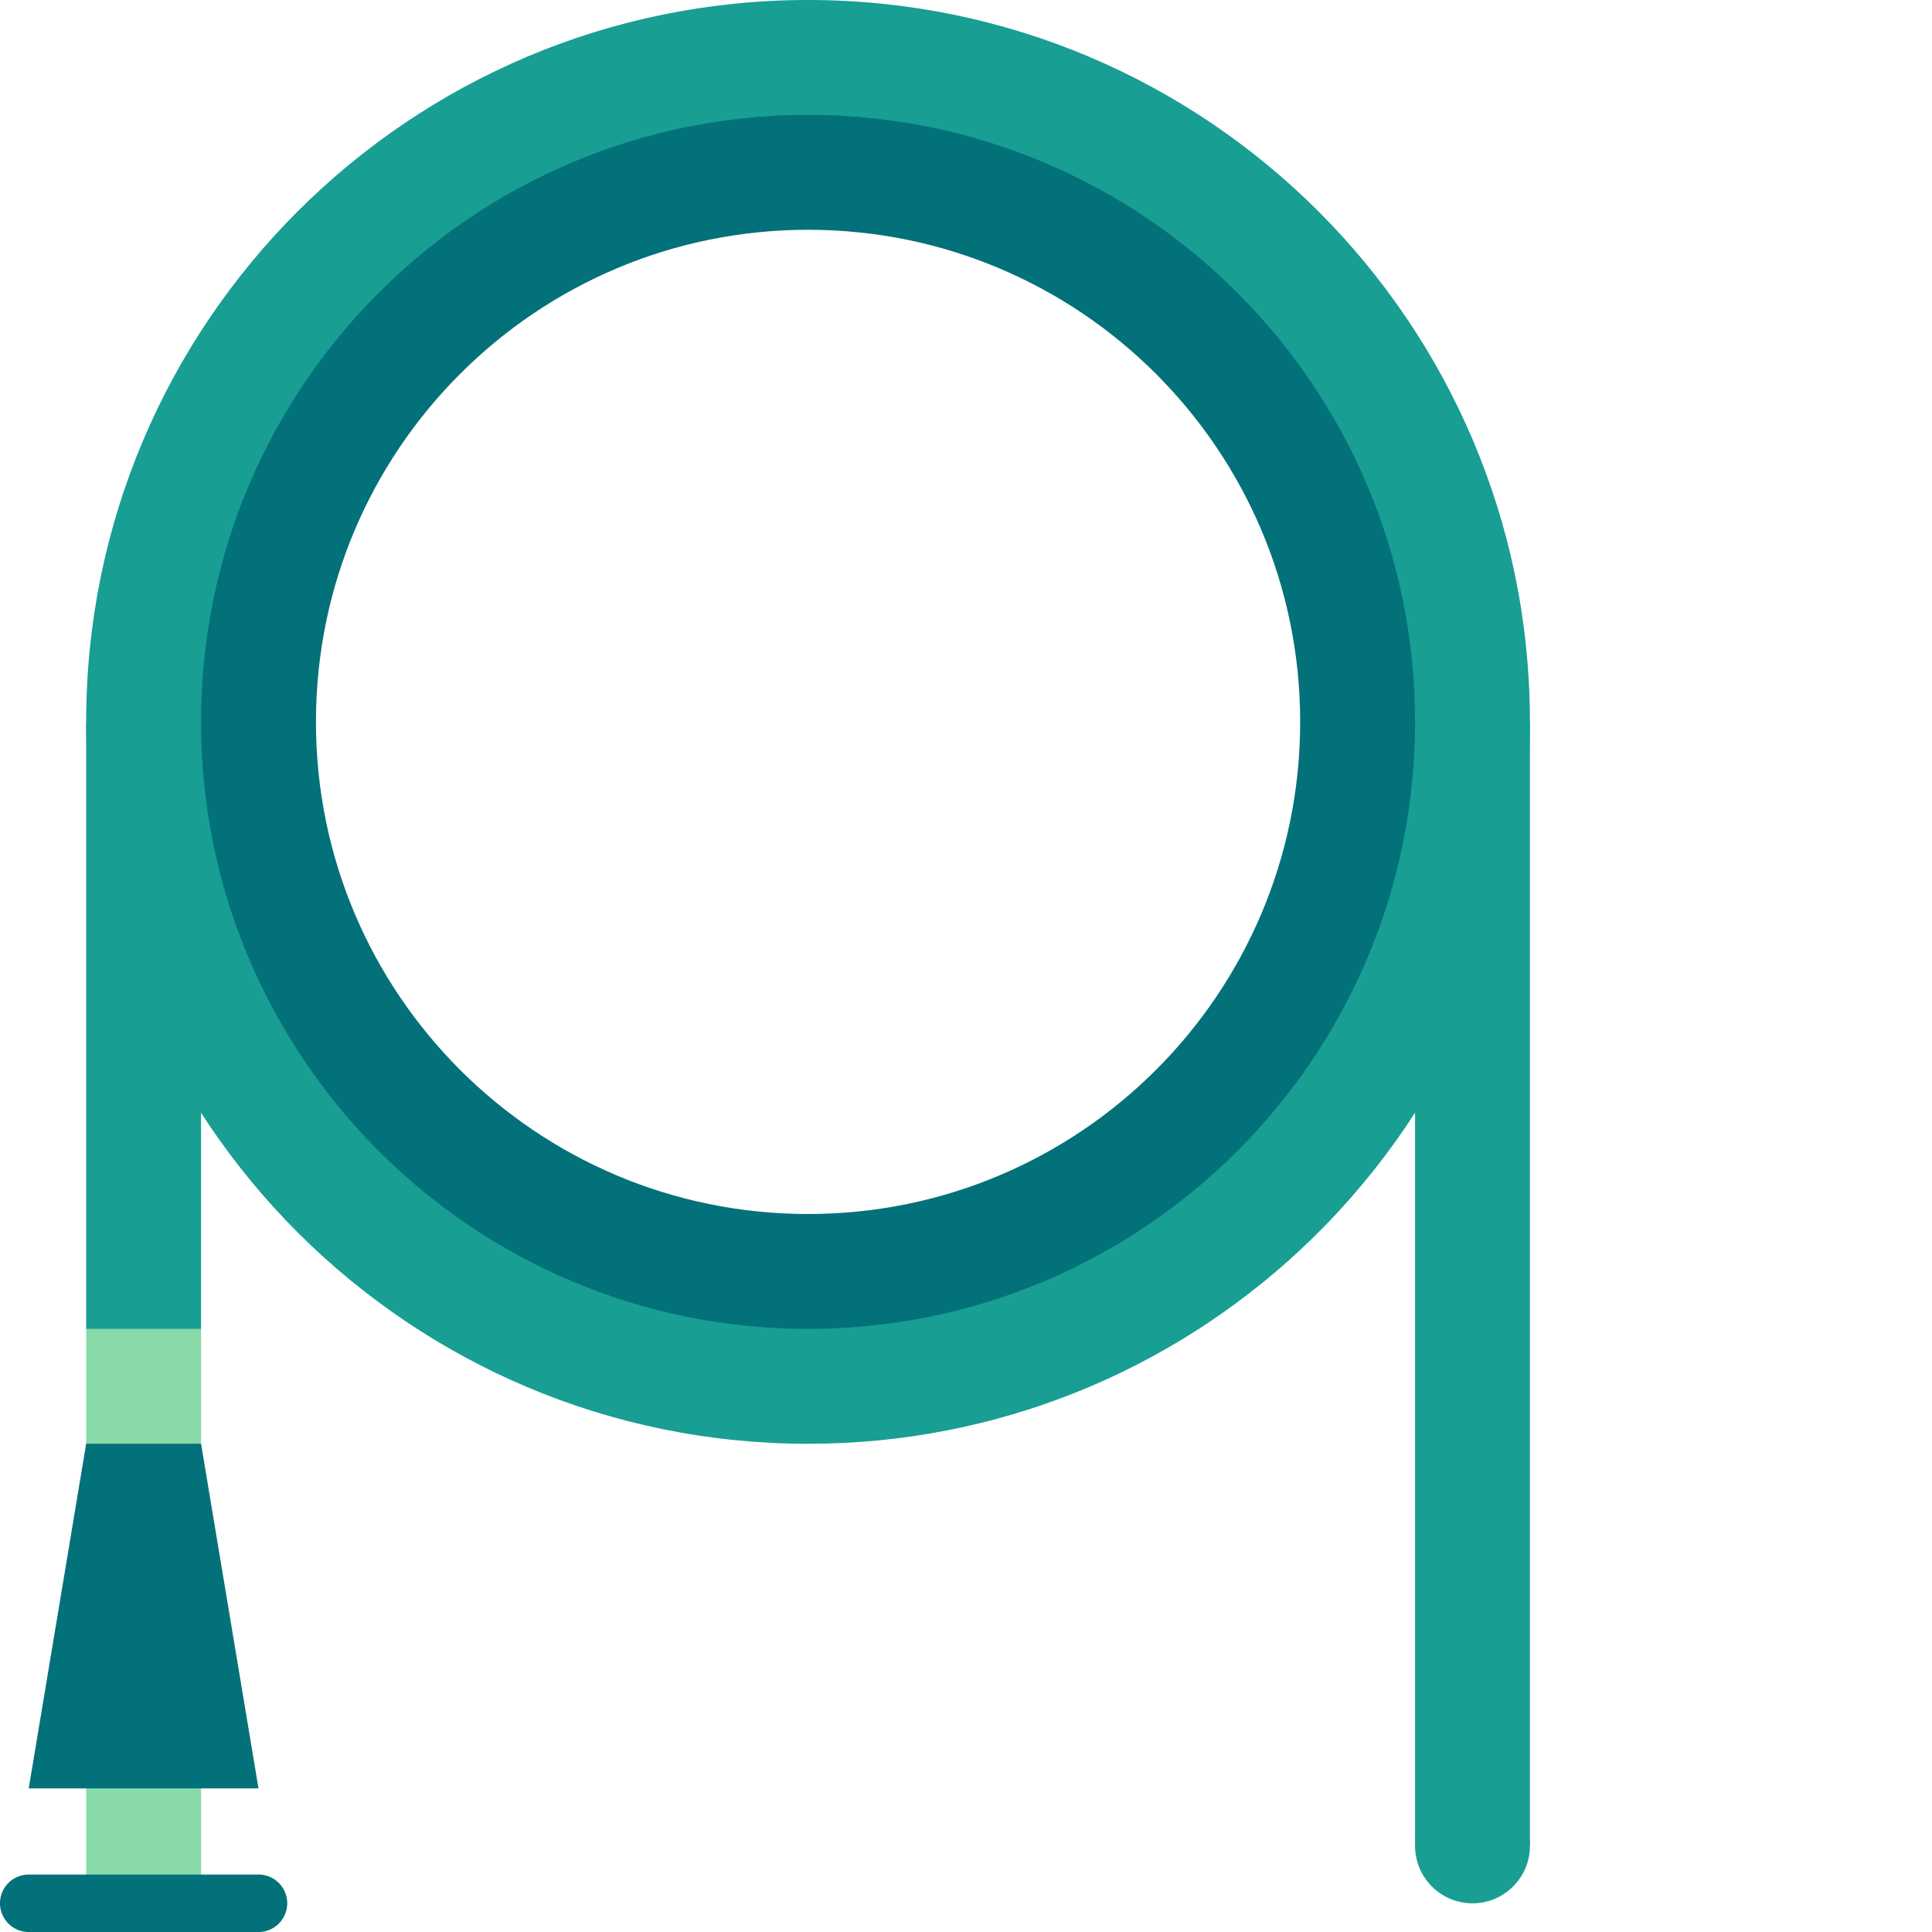
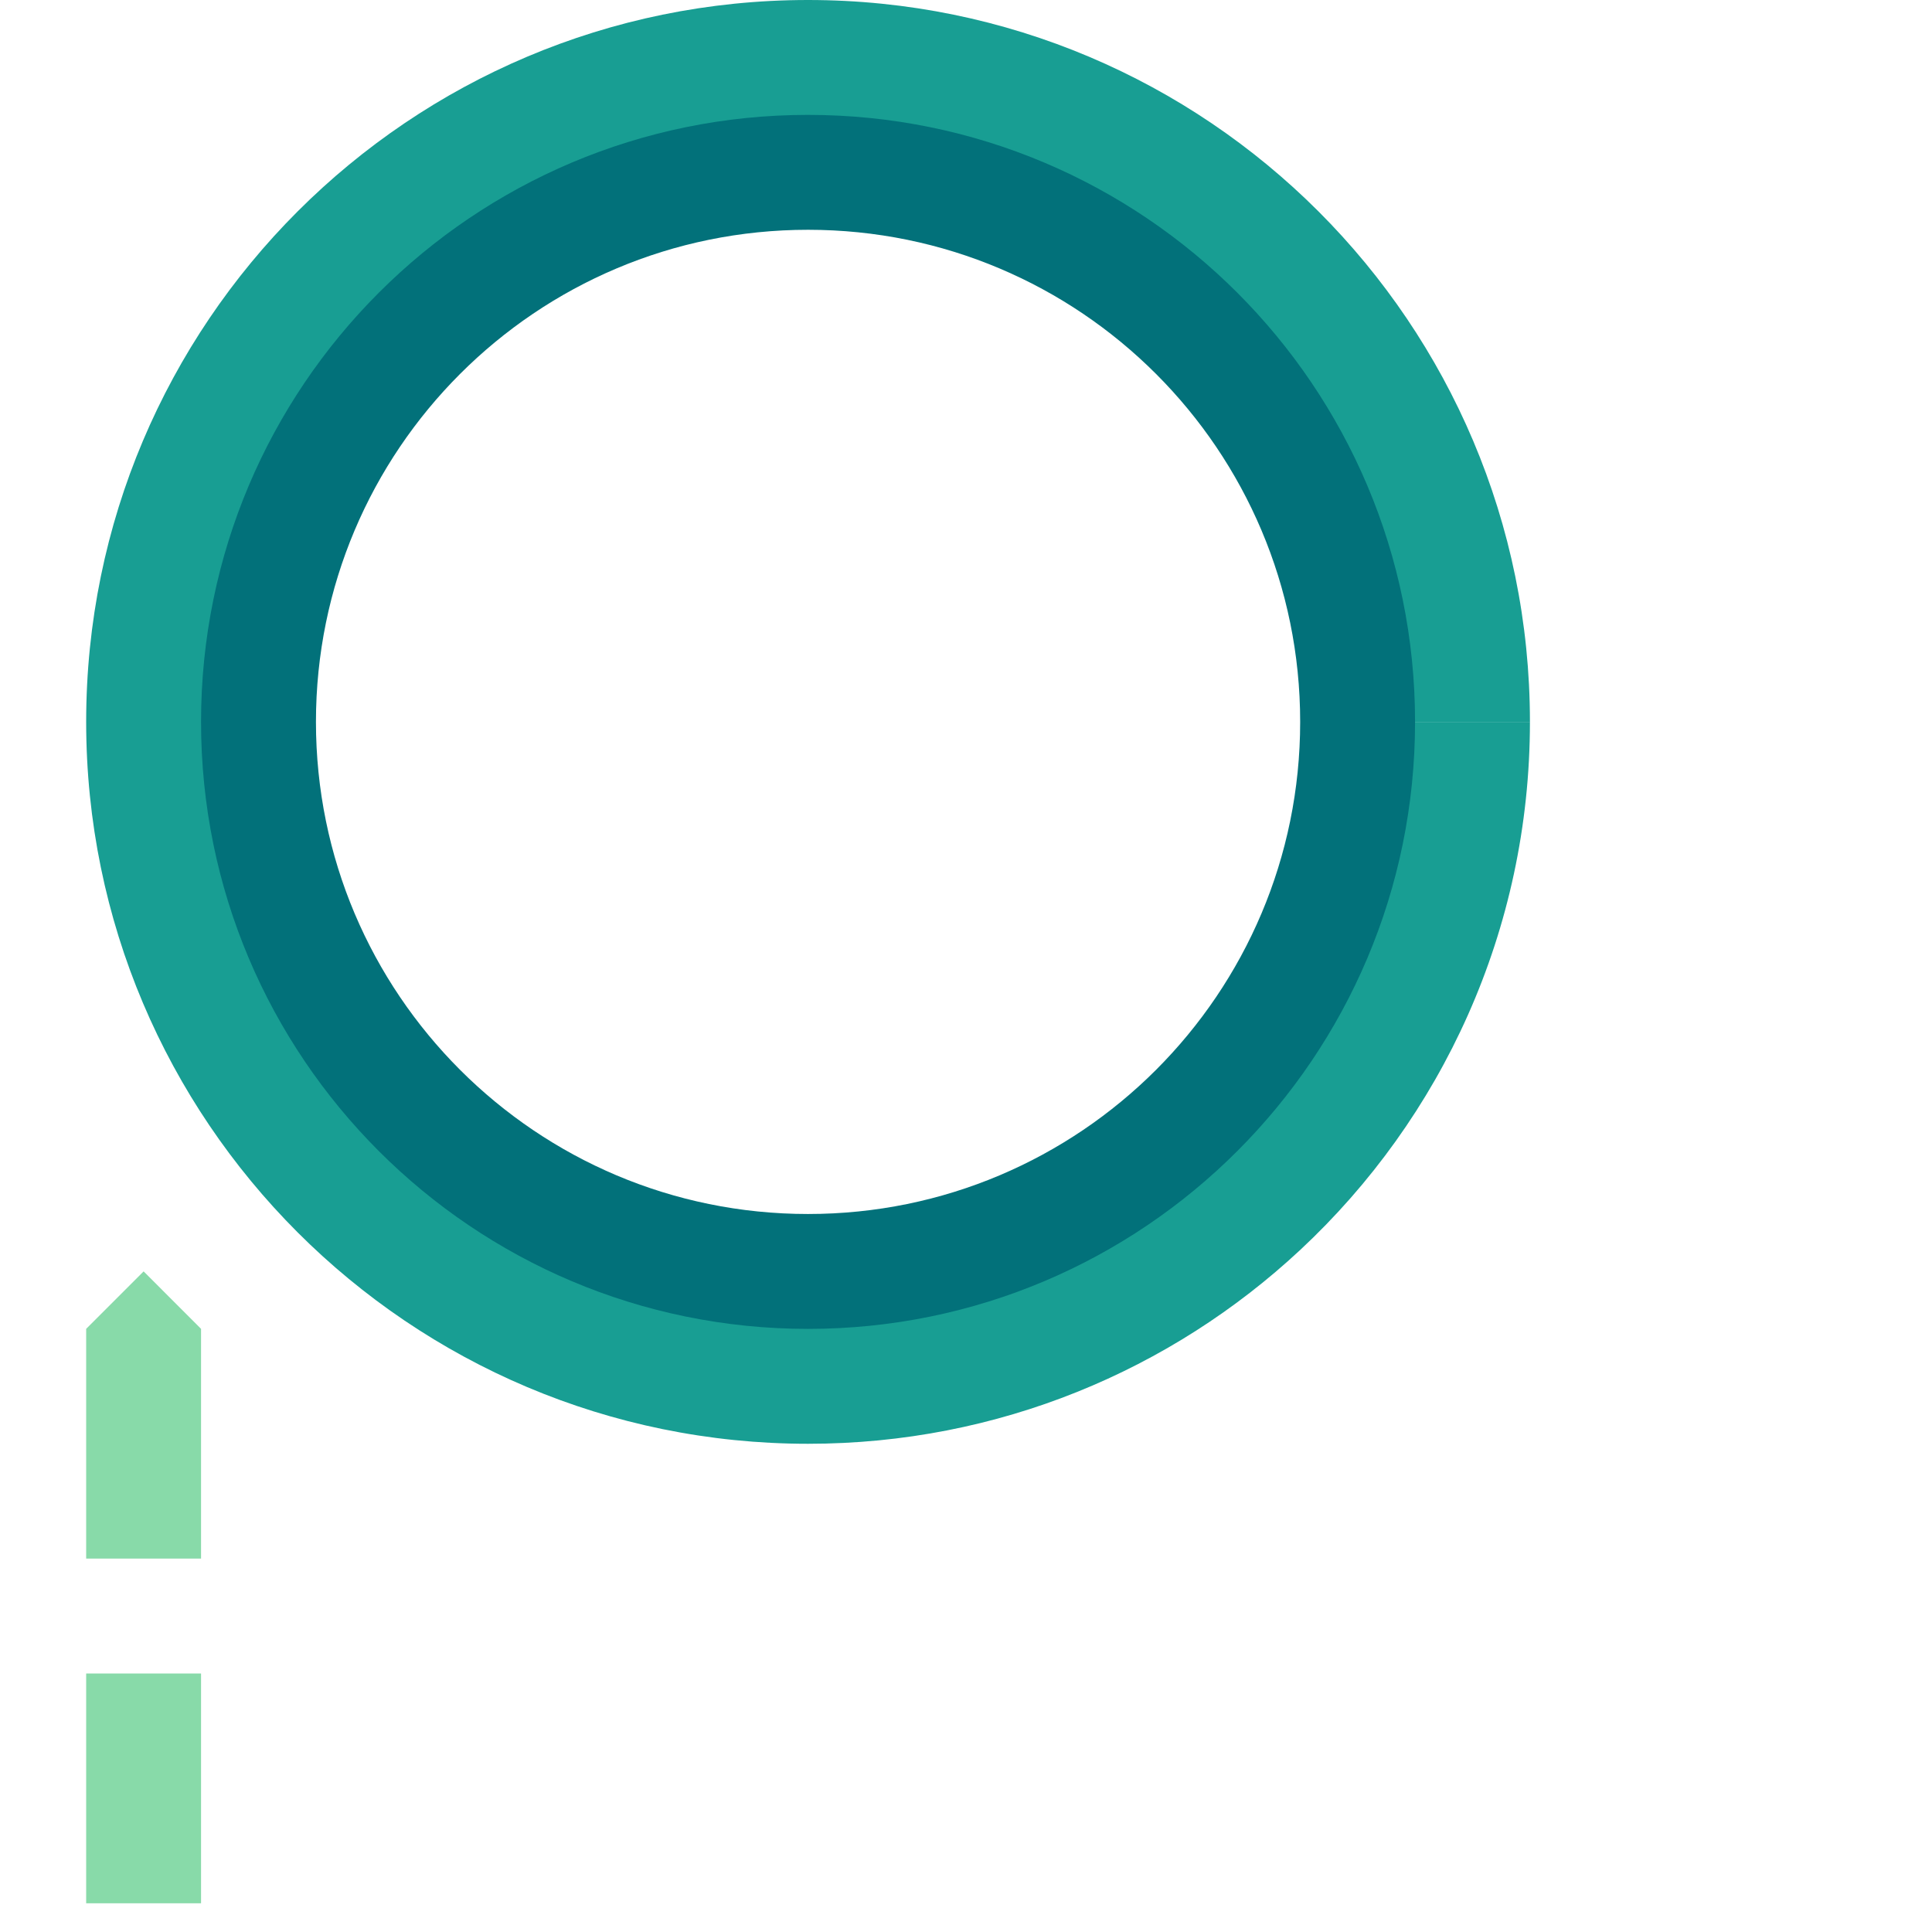
<svg xmlns="http://www.w3.org/2000/svg" width="512" height="512" x="0" y="0" viewBox="0 0 512 512" style="enable-background:new 0 0 512 512" xml:space="preserve" class="">
  <g>
    <path fill="#88daa9" d="M22.836 443.496H53.28v60.895H22.836zm0 0" opacity="1" data-original="#fe7665" class="" />
    <path fill="#189e93" d="m314.11 286.629 30.449 44.629c37.457-34.922 60.89-84.696 60.89-139.95h-45.668c0 23.31-45.672 95.32-45.672 95.32zm0 0" opacity="1" data-original="#ffd959" class="" />
    <path fill="#88daa9" d="M22.836 352.156v60.89H53.28v-60.89L38.06 336.93zm0 0" opacity="1" data-original="#fe7665" class="" />
-     <path fill="#189e93" d="M22.836 191.309H53.28v160.847H22.836zm0 0" opacity="1" data-original="#ffd959" class="" />
-     <path fill="#189e93" d="M375.004 160.86v328.308h30.445v-297.86zm0 0" opacity="1" data-original="#ffeaa6" class="" />
-     <path fill="#189e93" d="M390.227 473.945c8.402 0 15.222 6.813 15.222 15.223 0 8.406-6.82 15.227-15.222 15.227-8.403 0-15.223-6.82-15.223-15.227 0-8.41 6.82-15.223 15.223-15.223zm0 0" opacity="1" data-original="#ffd959" class="" />
    <path fill="#189e93" d="M214.145 0C108.488 0 22.835 85.652 22.835 191.309s85.653 191.308 191.31 191.308c50.402 0 96.242-19.504 130.414-51.36v-75.073c-23.864 47.87-73.293 80.761-130.414 80.761-80.434 0-145.641-65.203-145.641-145.636S133.71 45.672 214.144 45.672c80.434 0 145.637 65.203 145.637 145.637h45.668C405.45 85.652 319.801 0 214.145 0zm0 0" opacity="1" data-original="#ffeaa6" class="" />
    <path fill="#02717a" d="M214.145 30.445C125.3 30.445 53.28 102.47 53.28 191.31s72.02 160.859 160.864 160.859c88.84 0 160.859-72.02 160.859-160.86s-72.02-160.863-160.86-160.863zm0 291.278c-72.028 0-130.415-58.387-130.415-130.414S142.117 60.895 214.145 60.895c72.023 0 130.414 58.386 130.414 130.414s-58.391 130.414-130.414 130.414zm0 0" opacity="1" data-original="#fff9e8" class="" />
    <g fill="#ff4547">
-       <path d="M53.281 382.602H22.836l-15.223 91.34h60.89zM68.504 512H7.614A7.61 7.61 0 0 1 0 504.387a7.61 7.61 0 0 1 7.613-7.61h60.89a7.61 7.61 0 0 1 7.614 7.61A7.61 7.61 0 0 1 68.504 512zm0 0" fill="#02717a" opacity="1" data-original="#ff4547" class="" />
-     </g>
+       </g>
  </g>
</svg>